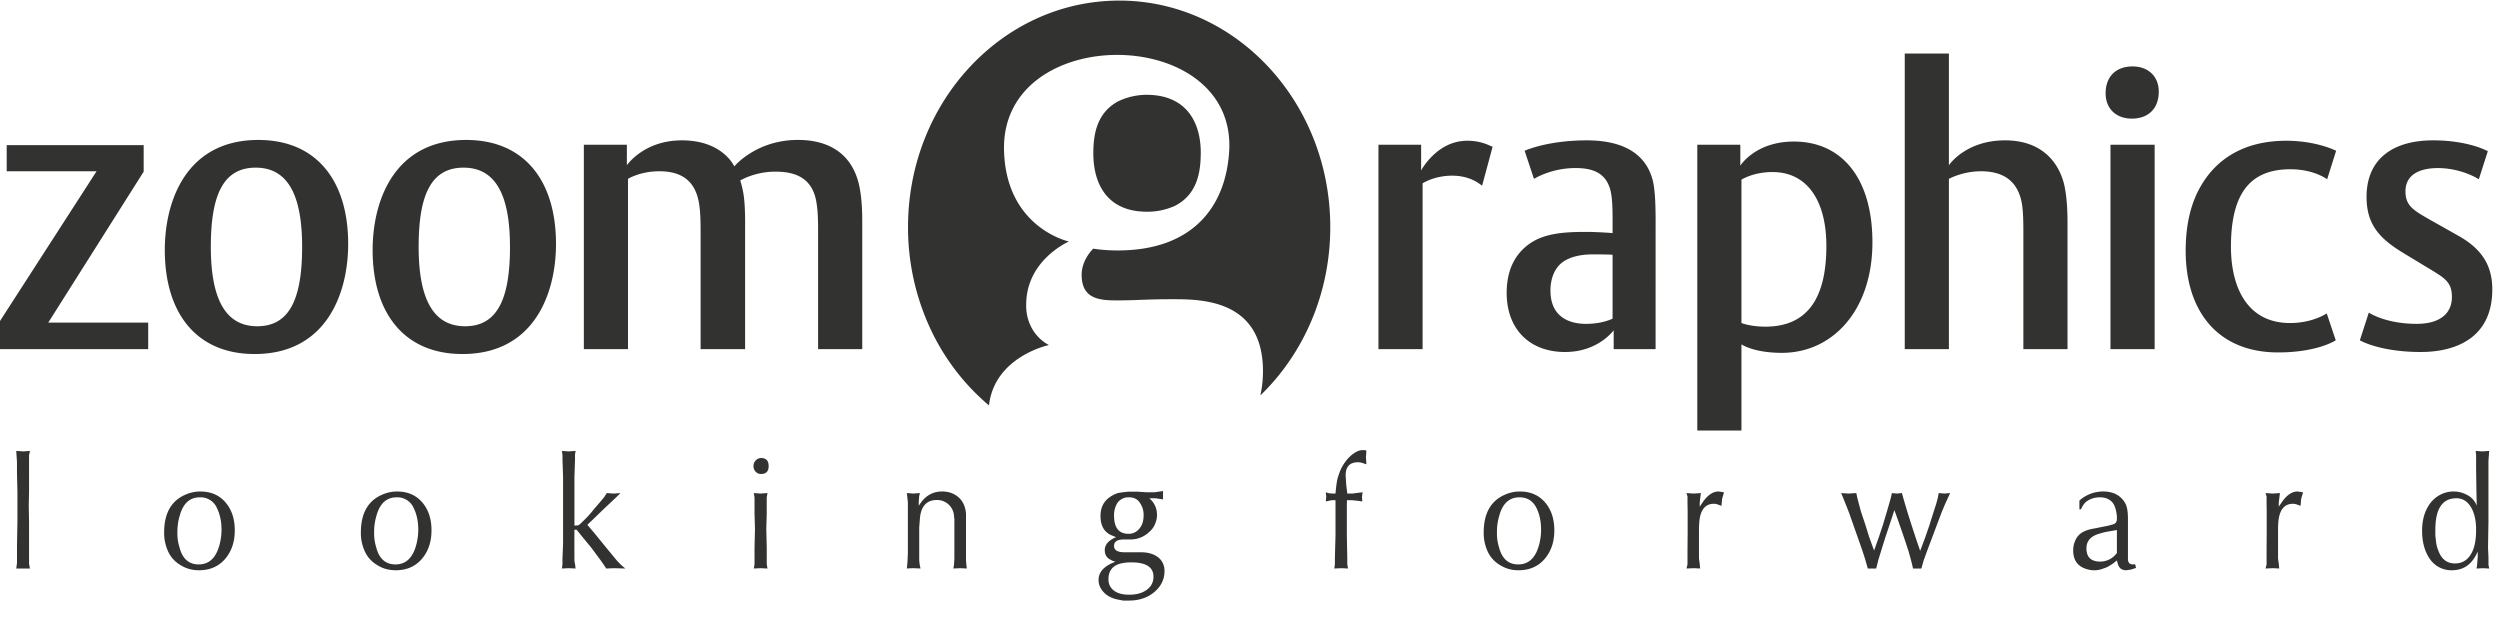
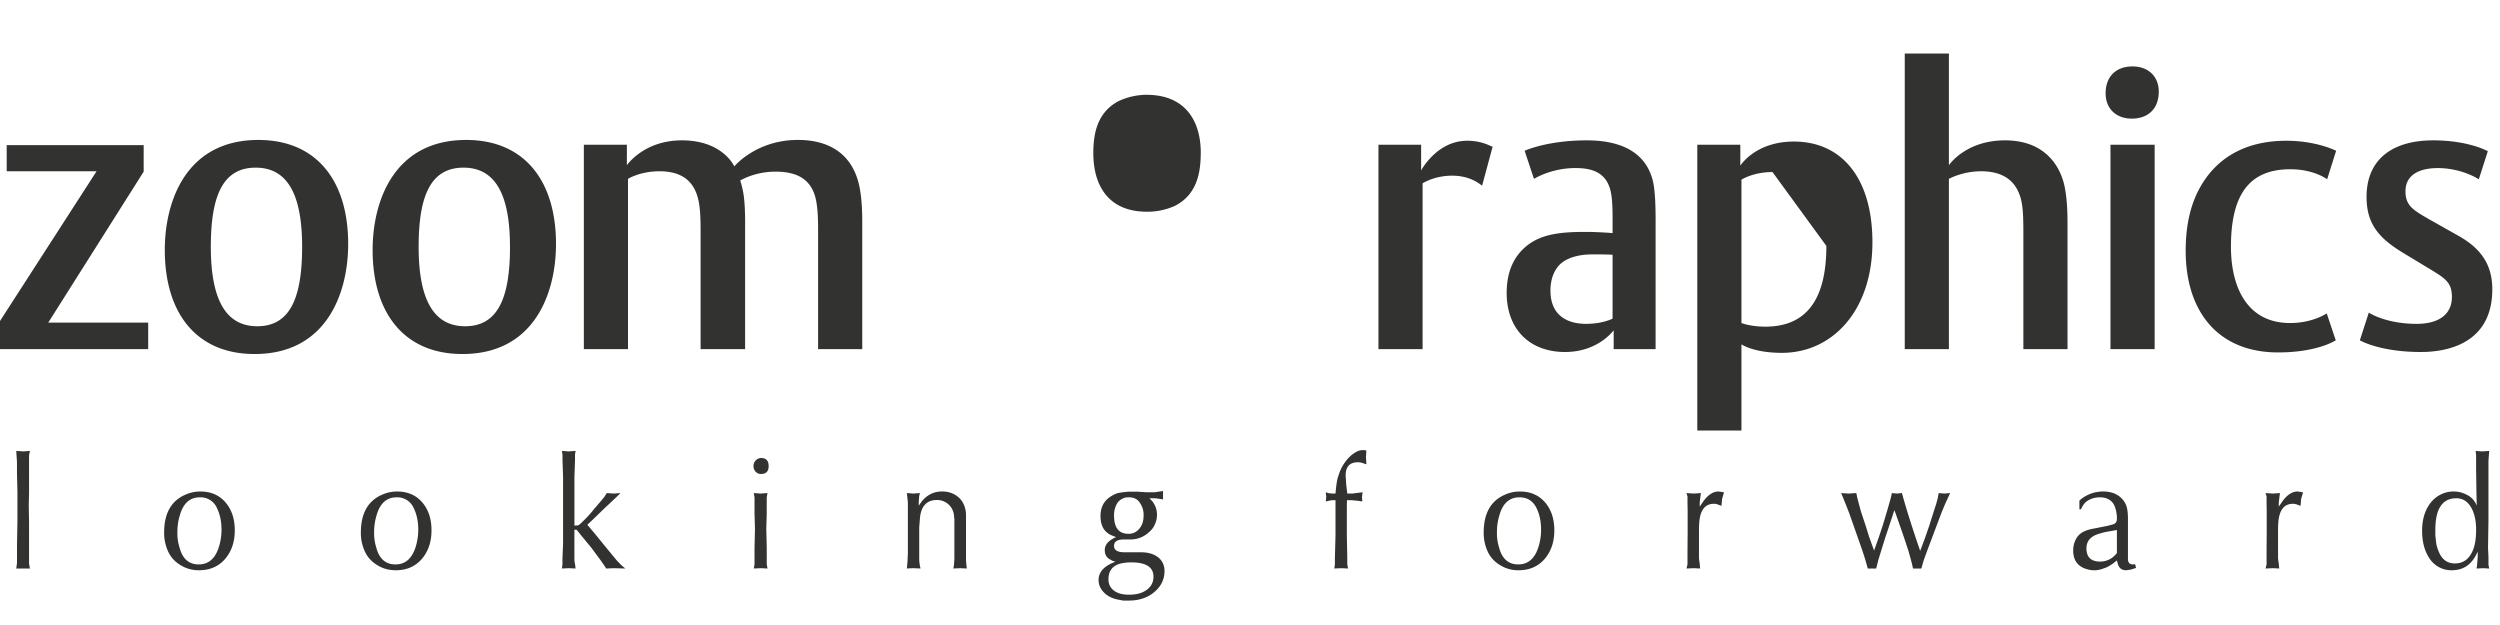
<svg xmlns="http://www.w3.org/2000/svg" width="100" height="25" fill="none">
-   <path d="M5.928 13.965v-1.06H1.93l3.817-6.039v-1.06H.268v1.045h3.594L0 12.84v1.124h5.928zm7.999-4.207c0-2.538-1.273-4.16-3.593-4.16-2.874 0-3.742 2.425-3.742 4.4 0 2.538 1.272 4.163 3.592 4.163 2.874 0 3.743-2.428 3.743-4.403zm-1.842.112c0 2.04-.479 3.18-1.796 3.18-1.377 0-1.856-1.286-1.856-3.18 0-2.04.48-3.164 1.796-3.164 1.377 0 1.856 1.269 1.856 3.164zm10.155-.112c0-2.538-1.273-4.16-3.592-4.16-2.875 0-3.743 2.425-3.743 4.4 0 2.538 1.272 4.163 3.592 4.163 2.875 0 3.743-2.428 3.743-4.403zm-1.84.112c0 2.04-.48 3.18-1.797 3.18-1.378 0-1.857-1.286-1.857-3.18 0-2.04.48-3.164 1.796-3.164 1.378 0 1.857 1.269 1.857 3.164zm14.09 4.095V8.971c0-.37 0-.964-.12-1.542-.374-1.703-1.826-1.832-2.455-1.832-1.676 0-2.544 1.06-2.544 1.06s-.45-1.043-2.096-1.043c-1.527 0-2.2.996-2.2.996v-.82h-1.721v8.175h1.766v-6.81s.478-.304 1.257-.304c.958 0 1.452.45 1.587 1.3.06.386.06.771.06 1.253v4.561h1.78v-4.69c0-.353.016-1.043-.074-1.573a4.167 4.167 0 0 0-.12-.482s.569-.354 1.408-.354c.762 0 1.496.225 1.646 1.27.06.385.06.786.06 1.268v4.561h1.766zm25.213-8.094c-.224-.097-.508-.241-1.018-.241-1.212 0-1.84 1.188-1.84 1.188V5.79h-1.707v8.175h1.766V7.333s.464-.306 1.183-.306c.659 0 1.033.273 1.197.402l.42-1.558zm6.521 8.094V9.147c0-.449.016-1.525-.135-2.007-.15-.499-.598-1.526-2.62-1.526-1.586 0-2.484.417-2.484.417l.374 1.125s.674-.434 1.662-.434c.688 0 1.183.193 1.377.82.09.288.105.754.105 1.204v.578s-.554-.048-1.078-.048c-.913 0-1.721.064-2.32.53-.54.417-.838 1.044-.838 1.911 0 1.445.912 2.363 2.334 2.363 1.333 0 1.946-.87 1.946-.87v.755h1.677zm-1.721-1.22s-.39.209-1.063.209c-.69 0-1.422-.29-1.422-1.333 0-.402.12-.868.494-1.141.299-.208.703-.305 1.213-.305.628 0 .778.016.778.016v2.553zm10.394-3.051c0-2.554-1.213-4.032-3.144-4.032-1.542 0-2.14.964-2.14.964V5.79h-1.721v11.43h1.766v-3.447s.478.341 1.616.341c2.05 0 3.623-1.721 3.623-4.42zm-1.842.143c0 1.992-.688 3.229-2.44 3.229-.598 0-.957-.145-.957-.145V7.187s.463-.305 1.242-.305c1.407 0 2.155 1.173 2.155 2.955zm9.646 4.128V9.051c0-.37 0-1.028-.12-1.606-.18-.835-.808-1.831-2.38-1.831-1.587 0-2.245.996-2.245.996V2.14H76.19v11.825h1.766v-6.81s.539-.304 1.288-.304c.867 0 1.466.369 1.63 1.284.061.354.061.82.061 1.333v4.497h1.766zm3.65-10.297c0-.625-.435-1.011-1.048-1.011-.659 0-1.078.401-1.078 1.076 0 .627.434 1.012 1.048 1.012.659 0 1.077-.402 1.077-1.077zm-.165 10.297V5.79h-1.767v8.175h1.767zm7.259-7.934s-.779-.401-1.991-.401c-1.796 0-2.845.82-3.413 1.799-.434.739-.614 1.622-.614 2.601 0 2.425 1.288 4.067 3.697 4.067 1.587 0 2.306-.485 2.306-.485l-.36-1.076c-.149.096-.674.385-1.467.385-1.736 0-2.365-1.461-2.365-3.051 0-2.168.794-3.1 2.38-3.1.944 0 1.468.401 1.468.401l.359-1.14zm6.247 5.542c0-1.013-.479-1.654-1.376-2.153l-1.139-.642c-.643-.37-.958-.546-.958-1.125 0-.738.689-.93 1.288-.93.973 0 1.646.448 1.646.448l.36-1.123s-.764-.434-2.186-.434c-1.587 0-2.665.723-2.665 2.265 0 1.107.525 1.67 1.483 2.248l1.167.706c.524.322.764.499.764 1.045 0 .674-.495 1.076-1.407 1.076-1.258 0-1.917-.45-1.917-.45l-.358 1.108s.778.468 2.44.468c1.331 0 2.858-.516 2.858-2.507z" fill="#323231" />
-   <path fill-rule="evenodd" clip-rule="evenodd" d="M44.766.023c4.663 0 8.445 4.058 8.445 9.061 0 2.673-1.08 5.076-2.797 6.734.072-.324.105-.65.105-.97 0-2.879-2.484-2.879-3.616-2.879-1.13 0-1.397.047-2.24.047-.71 0-1.397-.071-1.397-1.023 0-.618.466-1.047.466-1.047s.399.072.977.072c2.971 0 4.314-1.719 4.457-3.95.327-5.1-9.114-5.2-9.005-.072.066 3.117 2.595 3.665 2.595 3.665s-1.708.737-1.708 2.522c-.01.335.07.666.231.954.162.287.397.518.678.665 0 0-2.174.452-2.398 2.415a8.958 8.958 0 0 1-2.388-3.165 9.59 9.59 0 0 1-.85-3.968c0-5.003 3.781-9.06 8.445-9.06z" fill="#323231" />
+   <path d="M5.928 13.965v-1.06H1.93l3.817-6.039v-1.06H.268v1.045h3.594L0 12.84v1.124h5.928zm7.999-4.207c0-2.538-1.273-4.16-3.593-4.16-2.874 0-3.742 2.425-3.742 4.4 0 2.538 1.272 4.163 3.592 4.163 2.874 0 3.743-2.428 3.743-4.403zm-1.842.112c0 2.04-.479 3.18-1.796 3.18-1.377 0-1.856-1.286-1.856-3.18 0-2.04.48-3.164 1.796-3.164 1.377 0 1.856 1.269 1.856 3.164zm10.155-.112c0-2.538-1.273-4.16-3.592-4.16-2.875 0-3.743 2.425-3.743 4.4 0 2.538 1.272 4.163 3.592 4.163 2.875 0 3.743-2.428 3.743-4.403zm-1.84.112c0 2.04-.48 3.18-1.797 3.18-1.378 0-1.857-1.286-1.857-3.18 0-2.04.48-3.164 1.796-3.164 1.378 0 1.857 1.269 1.857 3.164zm14.09 4.095V8.971c0-.37 0-.964-.12-1.542-.374-1.703-1.826-1.832-2.455-1.832-1.676 0-2.544 1.06-2.544 1.06s-.45-1.043-2.096-1.043c-1.527 0-2.2.996-2.2.996v-.82h-1.721v8.175h1.766v-6.81s.478-.304 1.257-.304c.958 0 1.452.45 1.587 1.3.06.386.06.771.06 1.253v4.561h1.78v-4.69c0-.353.016-1.043-.074-1.573a4.167 4.167 0 0 0-.12-.482s.569-.354 1.408-.354c.762 0 1.496.225 1.646 1.27.06.385.06.786.06 1.268v4.561h1.766zm25.213-8.094c-.224-.097-.508-.241-1.018-.241-1.212 0-1.84 1.188-1.84 1.188V5.79h-1.707v8.175h1.766V7.333s.464-.306 1.183-.306c.659 0 1.033.273 1.197.402l.42-1.558zm6.521 8.094V9.147c0-.449.016-1.525-.135-2.007-.15-.499-.598-1.526-2.62-1.526-1.586 0-2.484.417-2.484.417l.374 1.125s.674-.434 1.662-.434c.688 0 1.183.193 1.377.82.09.288.105.754.105 1.204v.578s-.554-.048-1.078-.048c-.913 0-1.721.064-2.32.53-.54.417-.838 1.044-.838 1.911 0 1.445.912 2.363 2.334 2.363 1.333 0 1.946-.87 1.946-.87v.755h1.677zm-1.721-1.22s-.39.209-1.063.209c-.69 0-1.422-.29-1.422-1.333 0-.402.12-.868.494-1.141.299-.208.703-.305 1.213-.305.628 0 .778.016.778.016v2.553zm10.394-3.051c0-2.554-1.213-4.032-3.144-4.032-1.542 0-2.14.964-2.14.964V5.79h-1.721v11.43h1.766v-3.447s.478.341 1.616.341c2.05 0 3.623-1.721 3.623-4.42zm-1.842.143c0 1.992-.688 3.229-2.44 3.229-.598 0-.957-.145-.957-.145V7.187s.463-.305 1.242-.305zm9.646 4.128V9.051c0-.37 0-1.028-.12-1.606-.18-.835-.808-1.831-2.38-1.831-1.587 0-2.245.996-2.245.996V2.14H76.19v11.825h1.766v-6.81s.539-.304 1.288-.304c.867 0 1.466.369 1.63 1.284.061.354.061.82.061 1.333v4.497h1.766zm3.65-10.297c0-.625-.435-1.011-1.048-1.011-.659 0-1.078.401-1.078 1.076 0 .627.434 1.012 1.048 1.012.659 0 1.077-.402 1.077-1.077zm-.165 10.297V5.79h-1.767v8.175h1.767zm7.259-7.934s-.779-.401-1.991-.401c-1.796 0-2.845.82-3.413 1.799-.434.739-.614 1.622-.614 2.601 0 2.425 1.288 4.067 3.697 4.067 1.587 0 2.306-.485 2.306-.485l-.36-1.076c-.149.096-.674.385-1.467.385-1.736 0-2.365-1.461-2.365-3.051 0-2.168.794-3.1 2.38-3.1.944 0 1.468.401 1.468.401l.359-1.14zm6.247 5.542c0-1.013-.479-1.654-1.376-2.153l-1.139-.642c-.643-.37-.958-.546-.958-1.125 0-.738.689-.93 1.288-.93.973 0 1.646.448 1.646.448l.36-1.123s-.764-.434-2.186-.434c-1.587 0-2.665.723-2.665 2.265 0 1.107.525 1.67 1.483 2.248l1.167.706c.524.322.764.499.764 1.045 0 .674-.495 1.076-1.407 1.076-1.258 0-1.917-.45-1.917-.45l-.358 1.108s.778.468 2.44.468c1.331 0 2.858-.516 2.858-2.507z" fill="#323231" />
  <path d="M48.03 6.11c0 .793-.147 1.666-1.025 2.12a2.66 2.66 0 0 1-1.124.239c-1.611 0-2.148-1.13-2.148-2.338 0-.773.146-1.626 1-2.081a2.654 2.654 0 0 1 1.125-.258c1.61 0 2.173 1.11 2.173 2.319zM.65 22.74l.03-.22v-.714l.017-.934v-1.188l-.018-.77v-.441l-.018-.26-.011-.177.283.02.264-.02-.035.183v1.465l-.012.55.012.644v1.667l.035.195H.65zm6.77-2.954a1.44 1.44 0 0 1 .594-.126c.42 0 .754.144 1.003.432.249.289.374.662.374 1.122 0 .462-.13.844-.388 1.145-.26.3-.607.451-1.043.451a1.35 1.35 0 0 1-.753-.214 1.219 1.219 0 0 1-.517-.62 1.733 1.733 0 0 1-.124-.68c0-.763.284-1.266.853-1.51zm-.324 1.496a1.87 1.87 0 0 0 .082.607c.118.458.374.688.77.688.432 0 .715-.283.848-.846.043-.178.065-.36.065-.543 0-.328-.061-.617-.183-.865a.71.71 0 0 0-.682-.43c-.404 0-.673.244-.806.733-.062.202-.094.42-.094.656zm8.194-1.496a1.44 1.44 0 0 1 .593-.126c.42 0 .755.144 1.004.432.25.289.373.662.373 1.122 0 .462-.13.844-.388 1.145-.26.3-.606.451-1.041.451-.283 0-.534-.071-.754-.214a1.218 1.218 0 0 1-.518-.62 1.731 1.731 0 0 1-.124-.68c0-.763.285-1.266.854-1.51zm-.325 1.496a1.918 1.918 0 0 0 .082.607c.118.458.376.688.772.688.431 0 .713-.283.847-.846a2.34 2.34 0 0 0 .065-.543c0-.328-.06-.617-.183-.865a.71.71 0 0 0-.682-.43c-.404 0-.673.244-.806.733a2.19 2.19 0 0 0-.095.656zm7.776-3.226l.282-.02-.023.153v.214l-.023.688v1.932l.13-.006c.042-.009.095-.046.157-.113l.16-.158a3.42 3.42 0 0 0 .323-.367l.283-.328.14-.17.101-.158.288.019.259-.02-.164.165-.518.486-.37.36-.272.259.291.344.44.54.447.543.17.177.17.144-.447-.012-.318.012-.095-.15-.145-.204-.36-.485-.4-.486-.183-.227h-.088v1.136c0 .105.008.181.024.228l.023.188-.282-.012-.265.012.023-.176v-.24l.024-.574v-2.666l-.023-.681v-.202l-.023-.165.263.02h.001zm7.44 4.508v-.638l.018-.77-.018-.612v-.65l-.03-.171.272.019.276-.02-.03.178v.656l-.017.6.018.77v.645l.03.17-.265-.013-.283.012.03-.176zm.042-4.142a.302.302 0 0 1 .22-.101c.202 0 .303.108.303.322 0 .21-.101.316-.303.316a.276.276 0 0 1-.214-.089.317.317 0 0 1-.089-.227.31.31 0 0 1 .083-.22zm6.065 4.186l.014-.183.013-.303v-2.027l-.027-.253-.014-.12.265.02.259-.02-.03.115-.017.22v.171l.1-.145c.218-.283.497-.424.832-.424.258 0 .477.077.655.23.177.155.279.372.302.655V22.4l.017.22.018.12-.264-.012-.277.012.024-.133.017-.252v-1.603a.555.555 0 0 1-.012-.088.71.71 0 0 0-.063-.269.675.675 0 0 0-.623-.395c-.39 0-.615.224-.674.67l-.034.423v1.318l.022.196.03.133-.294-.013-.253.012.014-.133v.002zm8.12-.228c-.144-.071-.217-.197-.217-.378 0-.215.15-.387.453-.517l-.194-.077c-.286-.129-.43-.385-.43-.767 0-.352.14-.615.419-.787.058-.037.116-.068.173-.093a.73.73 0 0 1 .188-.054c.068-.01.14-.02.212-.028.073-.009.152-.013.239-.013h.24l.365.025h.33l.335-.05v.334l-.294-.044h-.253c.205.18.306.403.306.668a.844.844 0 0 1-.065.325.805.805 0 0 1-.224.335c-.219.212-.48.32-.782.32h-.26c-.258 0-.387.086-.387.259 0 .168.137.252.412.252h.653c.266 0 .48.055.641.163a.635.635 0 0 1 .233.249.693.693 0 0 1 .079.341c0 .36-.16.659-.482.898-.256.188-.57.282-.948.282h-.23a4.262 4.262 0 0 0-.123-.025c-.243-.039-.433-.117-.57-.235-.189-.16-.284-.347-.284-.562 0-.324.226-.568.677-.732a.601.601 0 0 1-.211-.089zm-.07.79c0 .214.092.379.277.493.137.084.322.125.552.125.26 0 .471-.05.636-.151.224-.135.336-.324.336-.568 0-.383-.296-.574-.889-.574a1.8 1.8 0 0 0-.383.037c-.352.075-.528.289-.528.638zm.224-2.551c0 .488.19.733.574.733a.524.524 0 0 0 .25-.054.562.562 0 0 0 .2-.167c.106-.127.158-.3.158-.518a.83.83 0 0 0-.181-.543c-.09-.118-.227-.177-.41-.177a.52.52 0 0 0-.249.05.558.558 0 0 0-.202.165.919.919 0 0 0-.14.51zm8.488-.745l-.018-.183.076.025c.047.017.12.025.218.025h.094l.018-.201c.02-.16.036-.273.05-.338.015-.072.036-.143.062-.211.058-.192.149-.37.268-.525.116-.162.263-.296.432-.391a.916.916 0 0 1 .13-.054.44.44 0 0 1 .123-.016h.089l.064.02-.018.265.018.283-.153-.052a.584.584 0 0 0-.188-.03c-.326 0-.489.175-.489.528l.022.358.043.365h.212l.27-.036.13-.015-.023.19.012.177-.171-.025-.259-.026h-.183l-.005.193v1.23l.017.878v.257l.03.175-.26-.012-.288.012.023-.176v-.266l.024-.877v-1.414h-.094a.613.613 0 0 0-.17.025l-.124.025.018-.183zm7.151-.088c.188-.084.387-.126.595-.126.42 0 .754.144 1.003.432.25.289.374.662.374 1.122 0 .462-.13.844-.388 1.145-.26.3-.607.451-1.042.451a1.35 1.35 0 0 1-.754-.214 1.22 1.22 0 0 1-.517-.62 1.736 1.736 0 0 1-.124-.68c0-.763.285-1.266.853-1.51zm-.323 1.496c-.006.206.022.411.082.607.118.458.374.688.77.688.433 0 .715-.283.849-.846a2.31 2.31 0 0 0 .064-.543c0-.328-.06-.617-.182-.865-.141-.287-.37-.43-.682-.43-.405 0-.674.244-.807.733a2.19 2.19 0 0 0-.094.656zm7.622 1.295v-.543l.006-.77v-.81l-.006-.333v-.26l-.041-.138.295.019.282-.02-.021.152-.026.228v.163l.158-.232c.189-.25.387-.374.595-.374l.141.02.077.018-.077.26-.023.277-.136-.05a.442.442 0 0 0-.17-.032c-.341 0-.535.236-.58.707a4.894 4.894 0 0 0-.015.296v1.181l.03.228.017.176-.247-.012-.3.012.041-.163zm6.452-2.835l.3-.02.04.19.054.208.094.347.18.542.142.457.201.555.189-.53.16-.48.173-.58.082-.284.068-.241.04-.183.202.019.2-.02.052.19.071.246.094.316.17.537.165.504.177.519.189-.499.182-.53.17-.538.107-.334.059-.22.034-.19.236.019.223-.02-.088.19-.118.259-.135.322-.215.57-.367.977-.136.372-.052.183-.04.145h-.336l-.03-.144-.052-.203-.099-.354-.177-.537-.232-.668-.154-.43-.147.447-.217.652-.158.505-.118.385-.053.209-.036.138h-.335l-.041-.144-.06-.216-.129-.397-.323-.916-.2-.568-.147-.372-.089-.221-.076-.183.306.019zm9.224.284l.076-.07a1.53 1.53 0 0 1 .512-.252c.059-.013.116-.024.174-.032.192-.028.387-.013.573.044a.874.874 0 0 1 .489.399c.078.121.118.336.118.643v1.63c.011.125.076.189.194.189l.094-.007.035.145-.053.02-.159.05-.182.025c-.179 0-.291-.088-.337-.265l-.034-.126-.09.07c-.058.05-.123.094-.195.133a.86.86 0 0 1-.243.113.988.988 0 0 1-.675.031c-.363-.105-.545-.353-.545-.745a.94.94 0 0 1 .076-.385.707.707 0 0 1 .292-.344c.124-.07.276-.12.456-.149l.565-.113.212-.057a.22.22 0 0 0 .094-.057.256.256 0 0 0 .053-.12v-.138c-.023-.258-.082-.442-.176-.557-.118-.138-.287-.208-.507-.208a.937.937 0 0 0-.261.035.85.85 0 0 0-.221.098c-.11.063-.2.179-.271.348h-.064v-.348zm1.5 1.174l-.363.064a2.2 2.2 0 0 0-.333.082c-.348.096-.522.292-.522.587 0 .353.182.53.546.53a.804.804 0 0 0 .6-.259l.072-.082V21.2zm5.987 1.377v-.543l.005-.77v-.81l-.005-.333v-.26l-.041-.138.294.019.282-.02-.02.152-.027.228v.163l.16-.232c.187-.25.385-.374.593-.374l.141.02.077.018-.077.26-.023.277-.135-.05a.444.444 0 0 0-.171-.032c-.341 0-.534.236-.58.707a3.23 3.23 0 0 0-.014.296v1.181l.03.228.017.176-.248-.012-.3.012.042-.163zm8.42.031l.026-.335v-.207l-.076.15c-.212.396-.53.594-.954.594a1.04 1.04 0 0 1-.912-.493c-.188-.29-.283-.652-.283-1.085 0-.442.107-.806.318-1.092.115-.154.261-.277.428-.36a1.13 1.13 0 0 1 .532-.12c.168 0 .338.043.508.13a.78.78 0 0 1 .369.368l.03.07-.013-.62-.012-.863v-.55l-.018-.158.26.019.282-.019-.03.398v2.399l-.017 1.074.018.39v.298l.03.145-.254-.013-.253.013.021-.133zm-1.67-1.42v.176c0 .063.01.152.025.266.011.139.043.27.094.39.125.346.347.518.665.518.341 0 .584-.184.73-.555.078-.202.117-.465.117-.79 0-.378-.07-.683-.211-.914-.141-.232-.334-.348-.577-.348-.561 0-.842.418-.842 1.256z" fill="#323231" />
</svg>